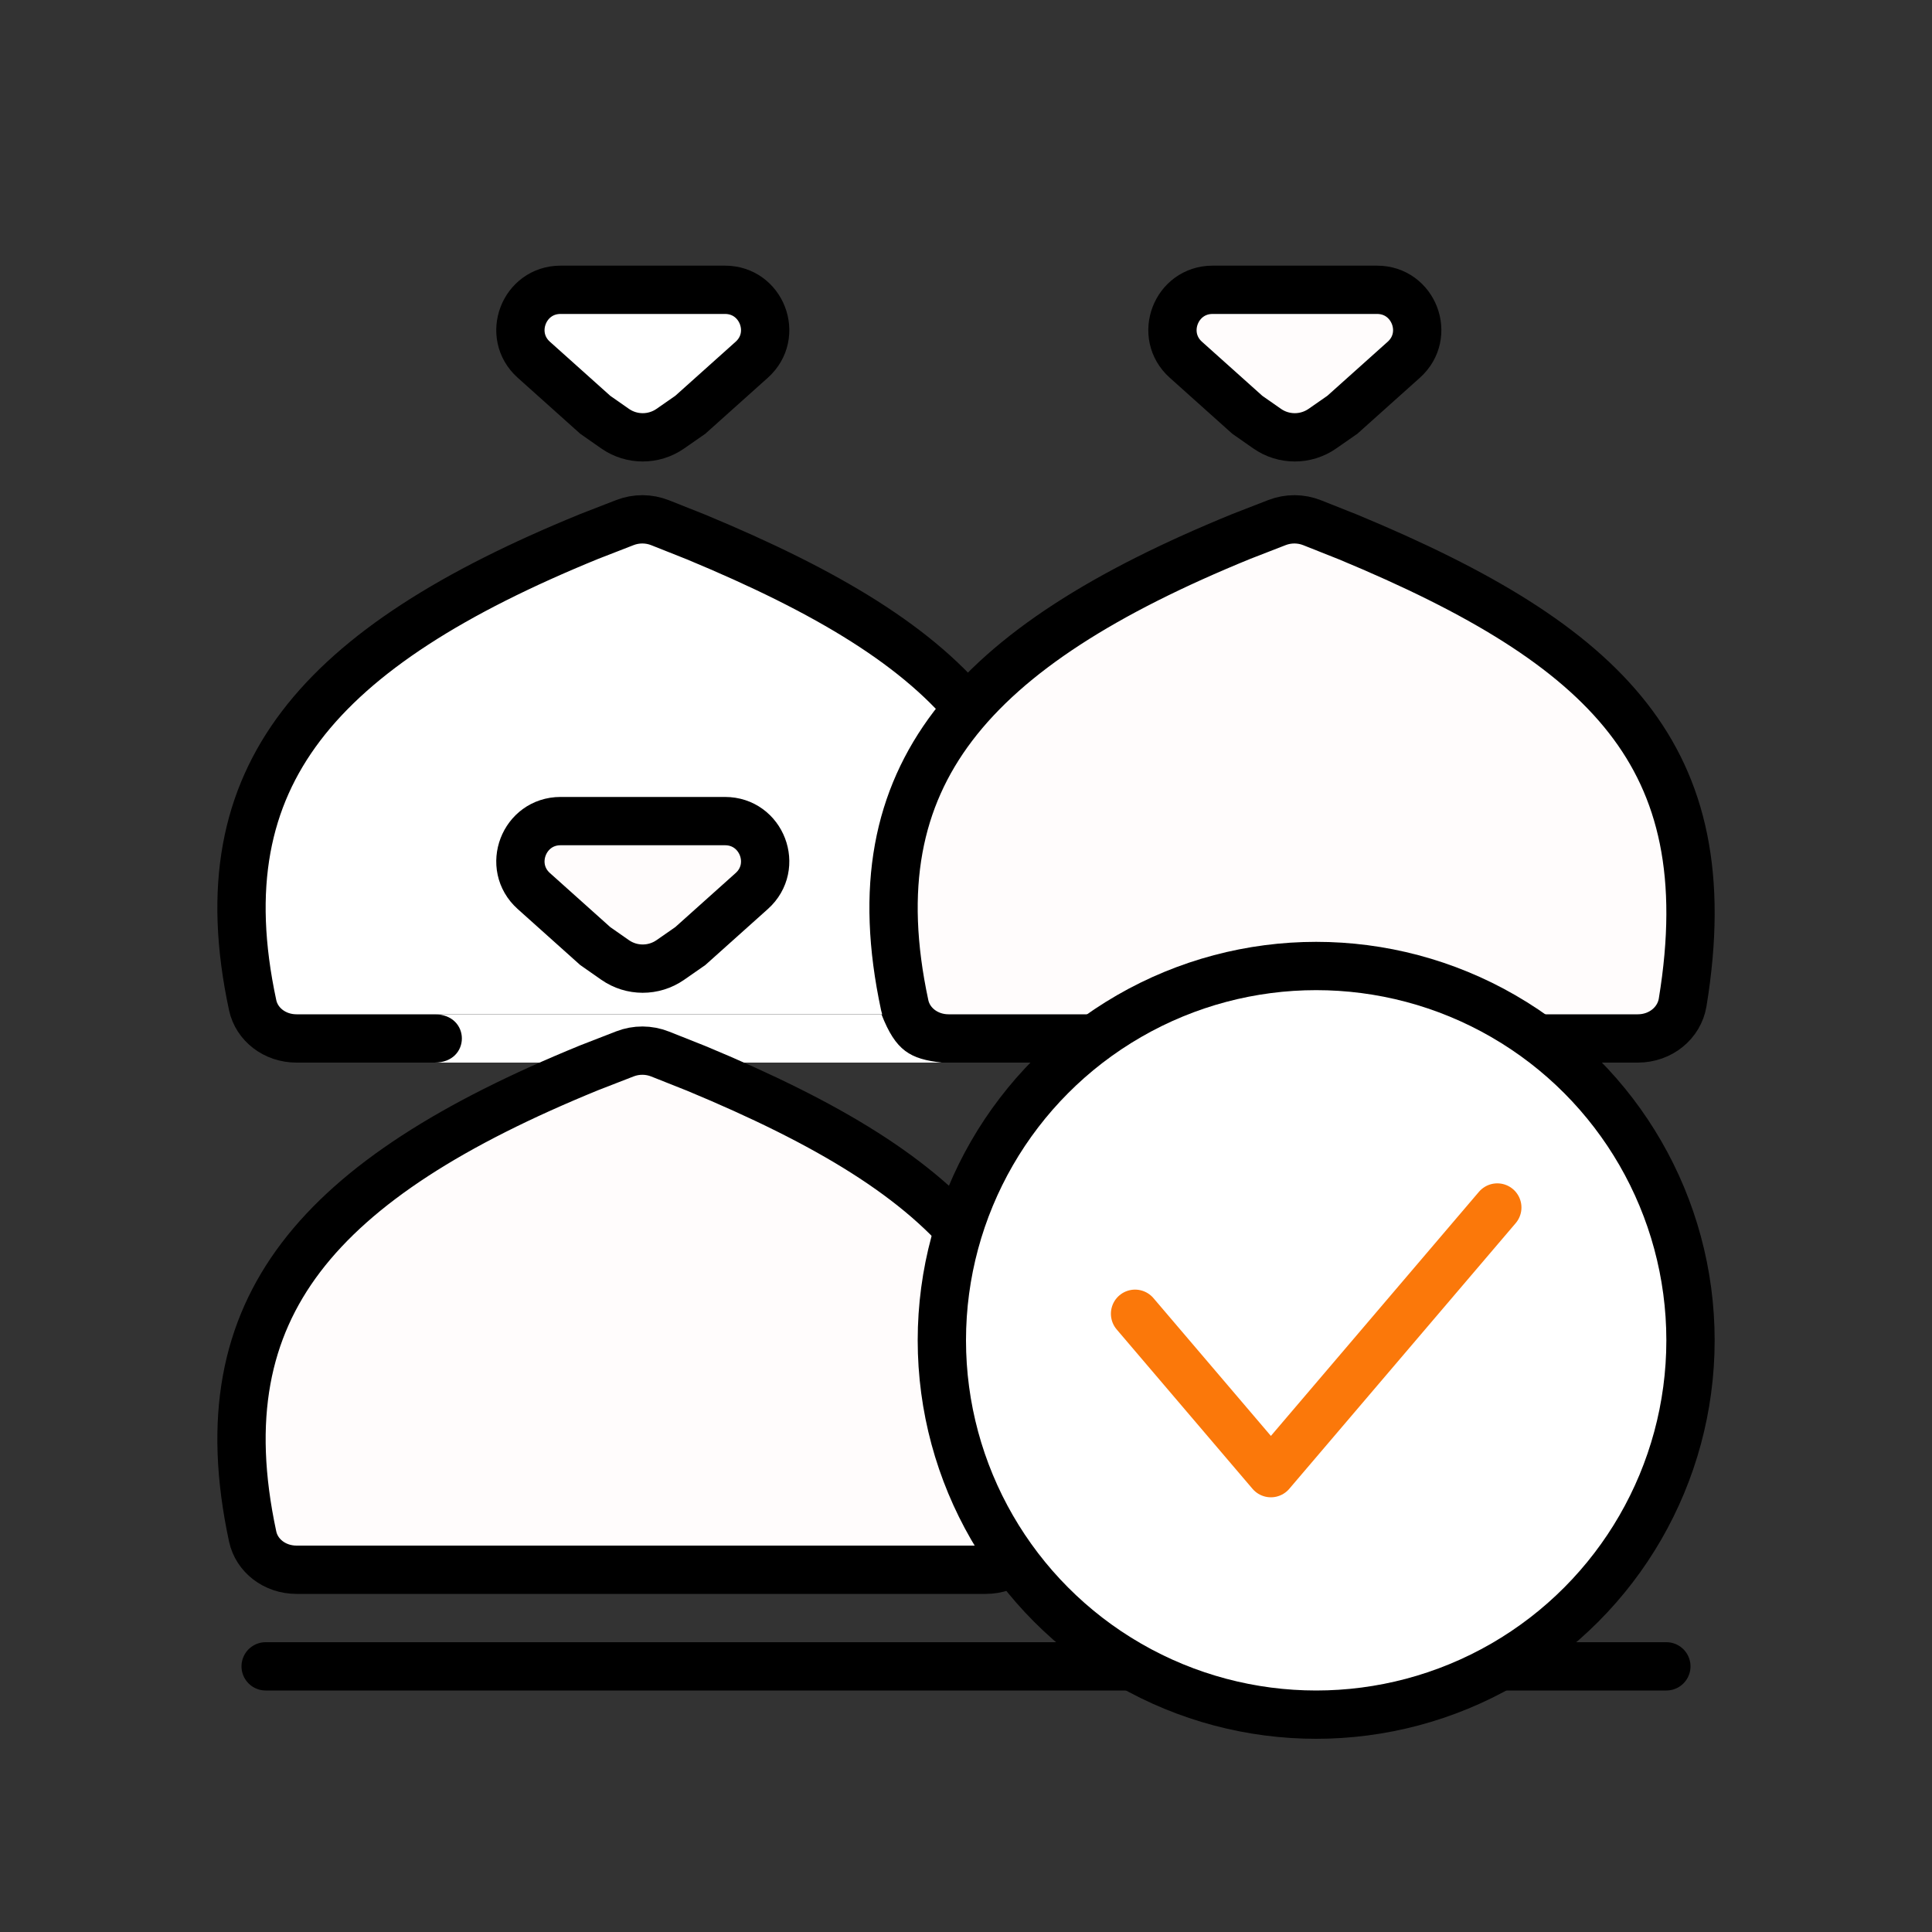
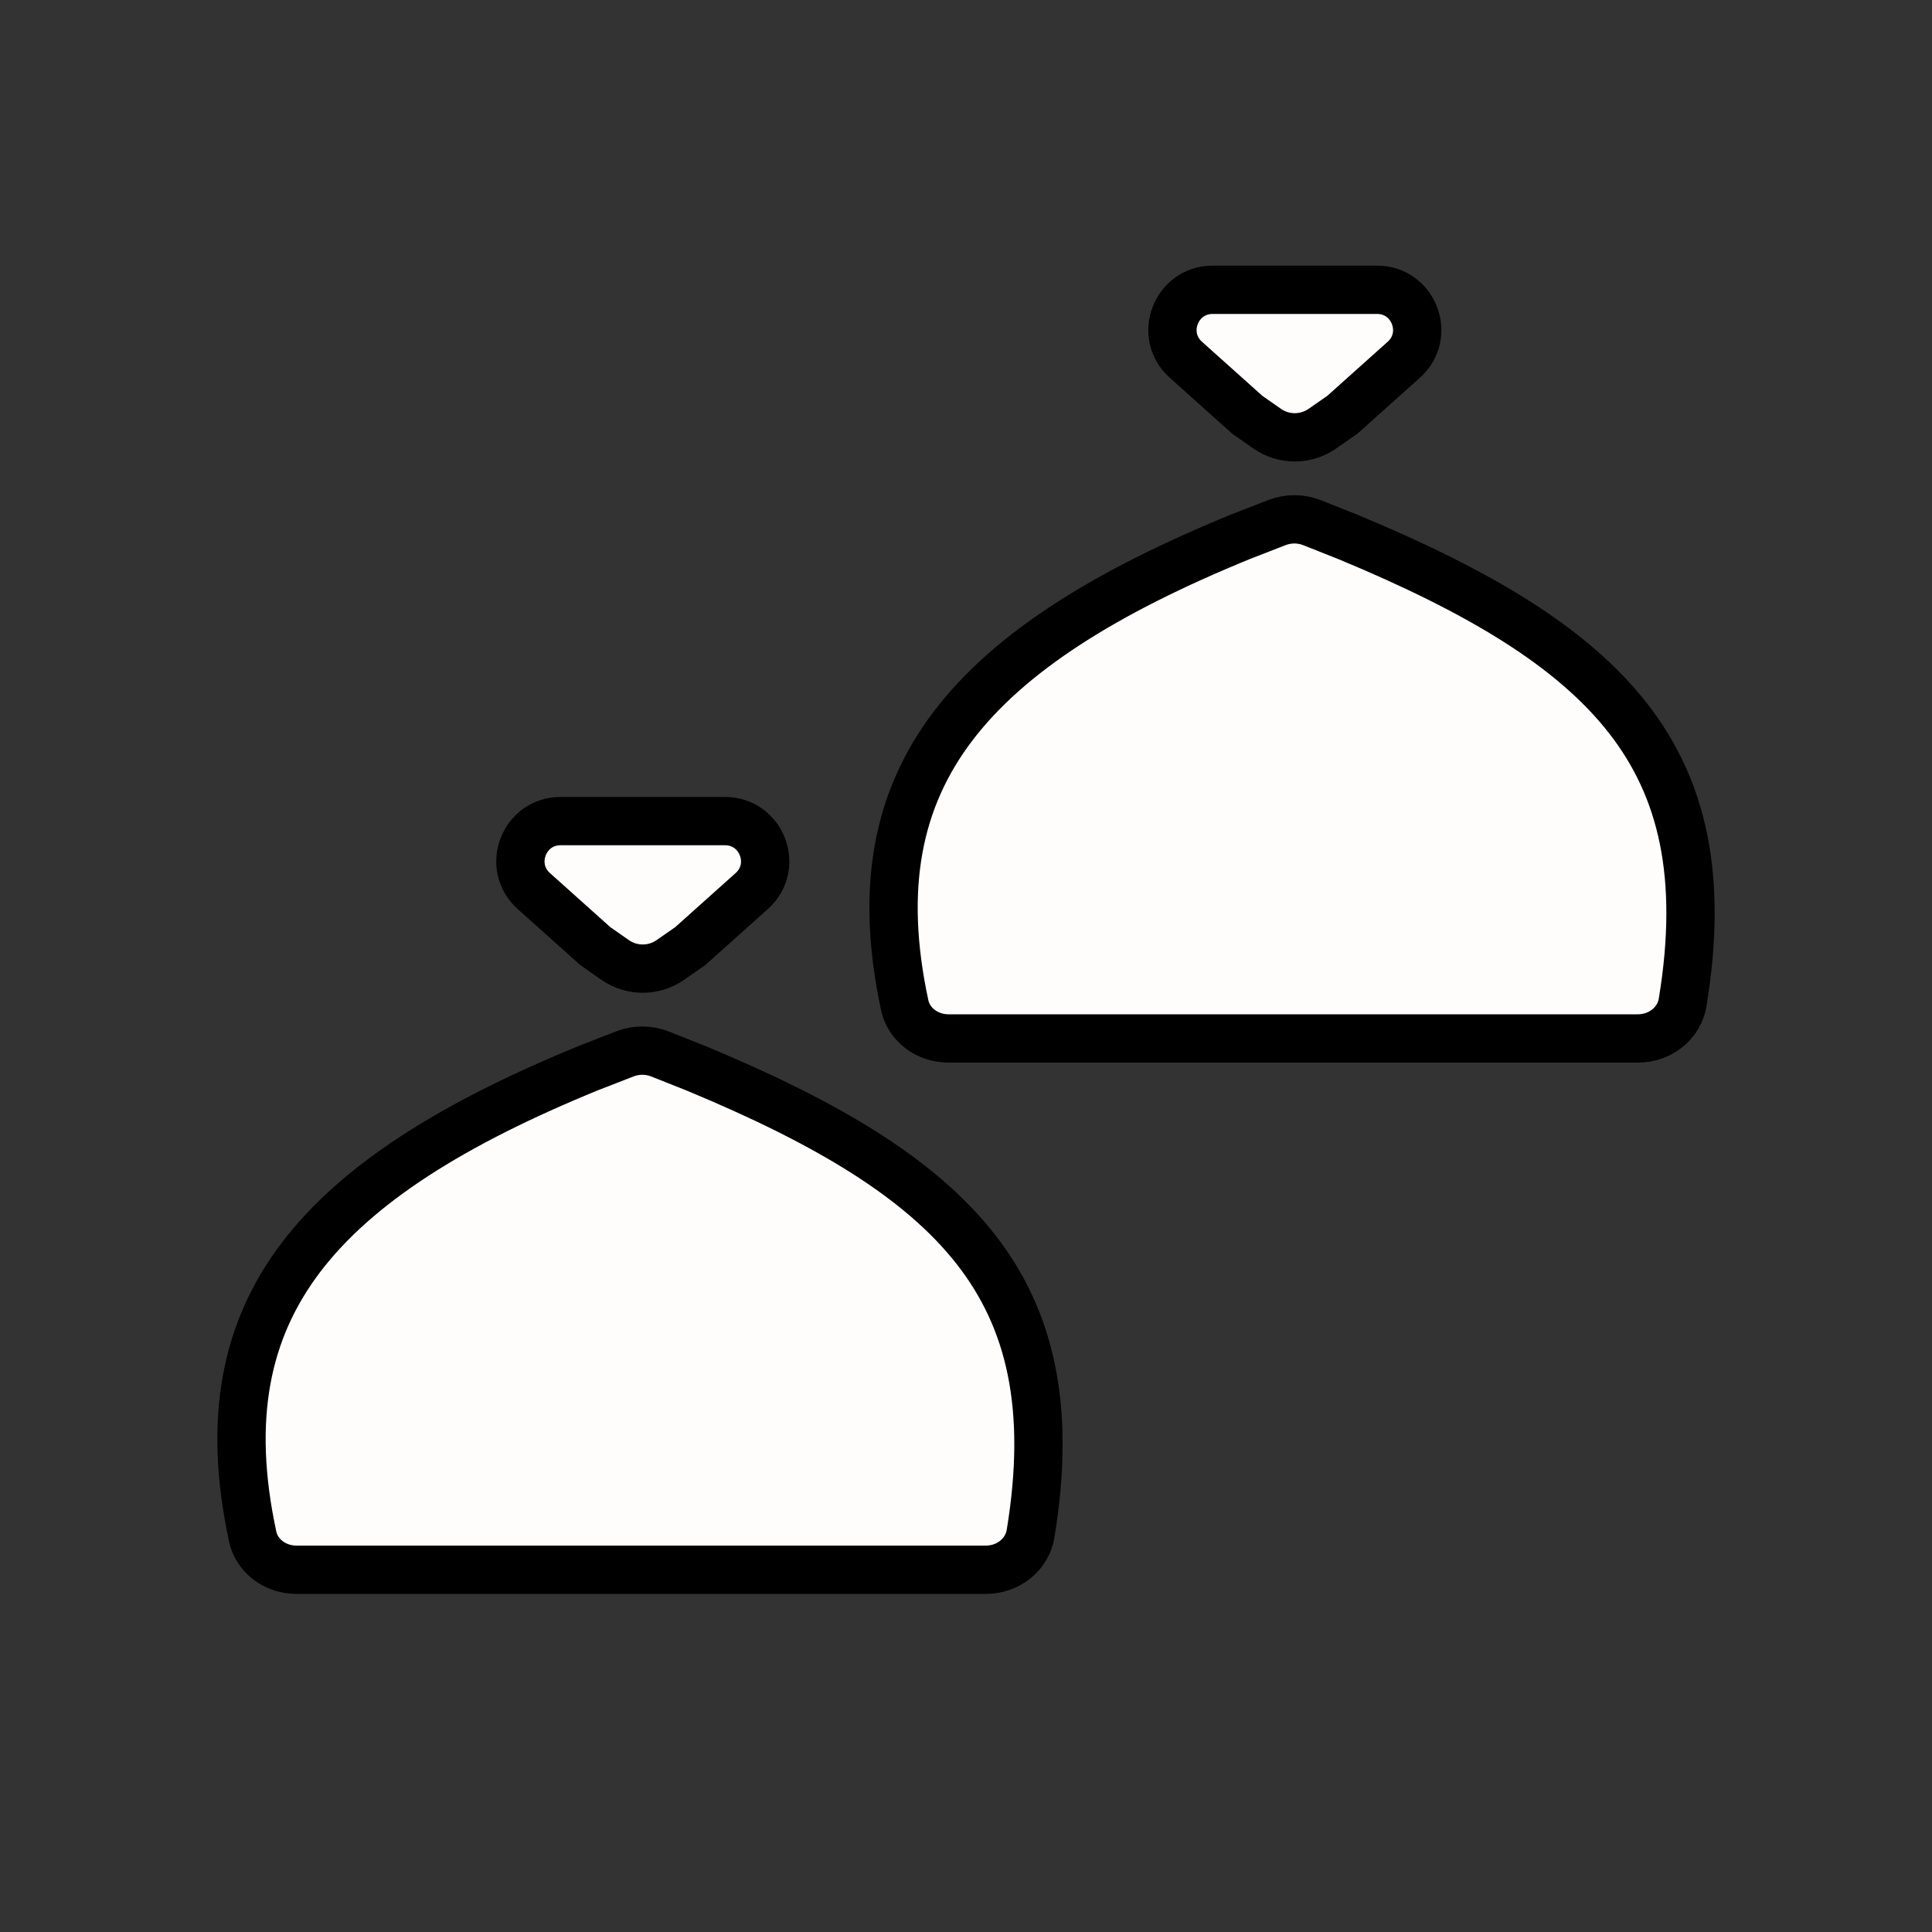
<svg xmlns="http://www.w3.org/2000/svg" width="80" height="80" viewBox="0 0 80 80" fill="none">
  <rect x="0" y="0" width="80" height="80" fill="#333333" stroke="none" />
-   <path d="M23.212 12H30.021C31.544 12 32.263 13.88 31.128 14.896L28.584 17.175L27.756 17.751C27.068 18.229 26.155 18.228 25.469 17.749L24.649 17.176L22.104 14.896C20.97 13.88 21.689 12 23.212 12ZM10.462 41.623C9.412 36.733 10.182 33.07 12.46 30.069C14.783 27.009 18.762 24.515 24.397 22.214L25.874 21.64C26.344 21.457 26.867 21.459 27.336 21.646L28.829 22.239C34.252 24.492 38.105 26.786 40.41 29.737C42.667 32.628 43.534 36.281 42.673 41.511C42.534 42.357 41.764 43 40.818 43H36.5H27H18.521H12.279C11.373 43 10.631 42.413 10.462 41.623Z" fill="white" stroke="black" stroke-width="2" />
  <path d="M50.212 12H57.021C58.544 12 59.263 13.88 58.128 14.896L55.584 17.175L54.756 17.751C54.068 18.229 53.155 18.228 52.469 17.749L51.649 17.176L49.104 14.896C47.97 13.88 48.689 12 50.212 12ZM67.818 43H39.279C38.373 43 37.631 42.413 37.462 41.623C36.412 36.733 37.182 33.07 39.46 30.069C41.783 27.009 45.763 24.515 51.397 22.214L52.874 21.64C53.344 21.457 53.867 21.459 54.336 21.646L55.829 22.239C61.252 24.492 65.105 26.786 67.409 29.737C69.667 32.628 70.534 36.281 69.674 41.511C69.534 42.357 68.764 43 67.818 43Z" fill="#FFFCFC" stroke="black" stroke-width="2" />
-   <path d="M18 42C16.5 42 36.5 42 36.5 42C37.092 43.521 37.692 43.851 39 44C39 44 16.5 44 18 44C19.5 44 19.5 42 18 42Z" fill="white" />
  <path d="M23.212 34H30.021C31.544 34 32.263 35.88 31.128 36.896L28.584 39.175L27.756 39.751C27.068 40.229 26.155 40.228 25.469 39.749L24.649 39.176L22.104 36.896C20.97 35.88 21.689 34 23.212 34ZM40.818 65H12.279C11.373 65 10.631 64.413 10.462 63.623C9.412 58.733 10.182 55.07 12.46 52.069C14.783 49.01 18.762 46.516 24.397 44.214L25.874 43.64C26.344 43.457 26.867 43.459 27.336 43.646L28.829 44.239C34.252 46.492 38.105 48.786 40.41 51.737C42.667 54.628 43.534 58.281 42.673 63.511C42.534 64.357 41.764 65 40.818 65Z" fill="#FFFCFC" stroke="black" stroke-width="2" />
-   <path d="M11 69L69 69" stroke="black" stroke-width="2" stroke-linecap="round" />
-   <circle cx="54.5" cy="55.5" r="15.5" fill="white" stroke="black" stroke-width="2" />
-   <path d="M47 54.4L52.625 61L62 50" stroke="#FB780A" stroke-width="2" stroke-linecap="round" stroke-linejoin="round" />
</svg>